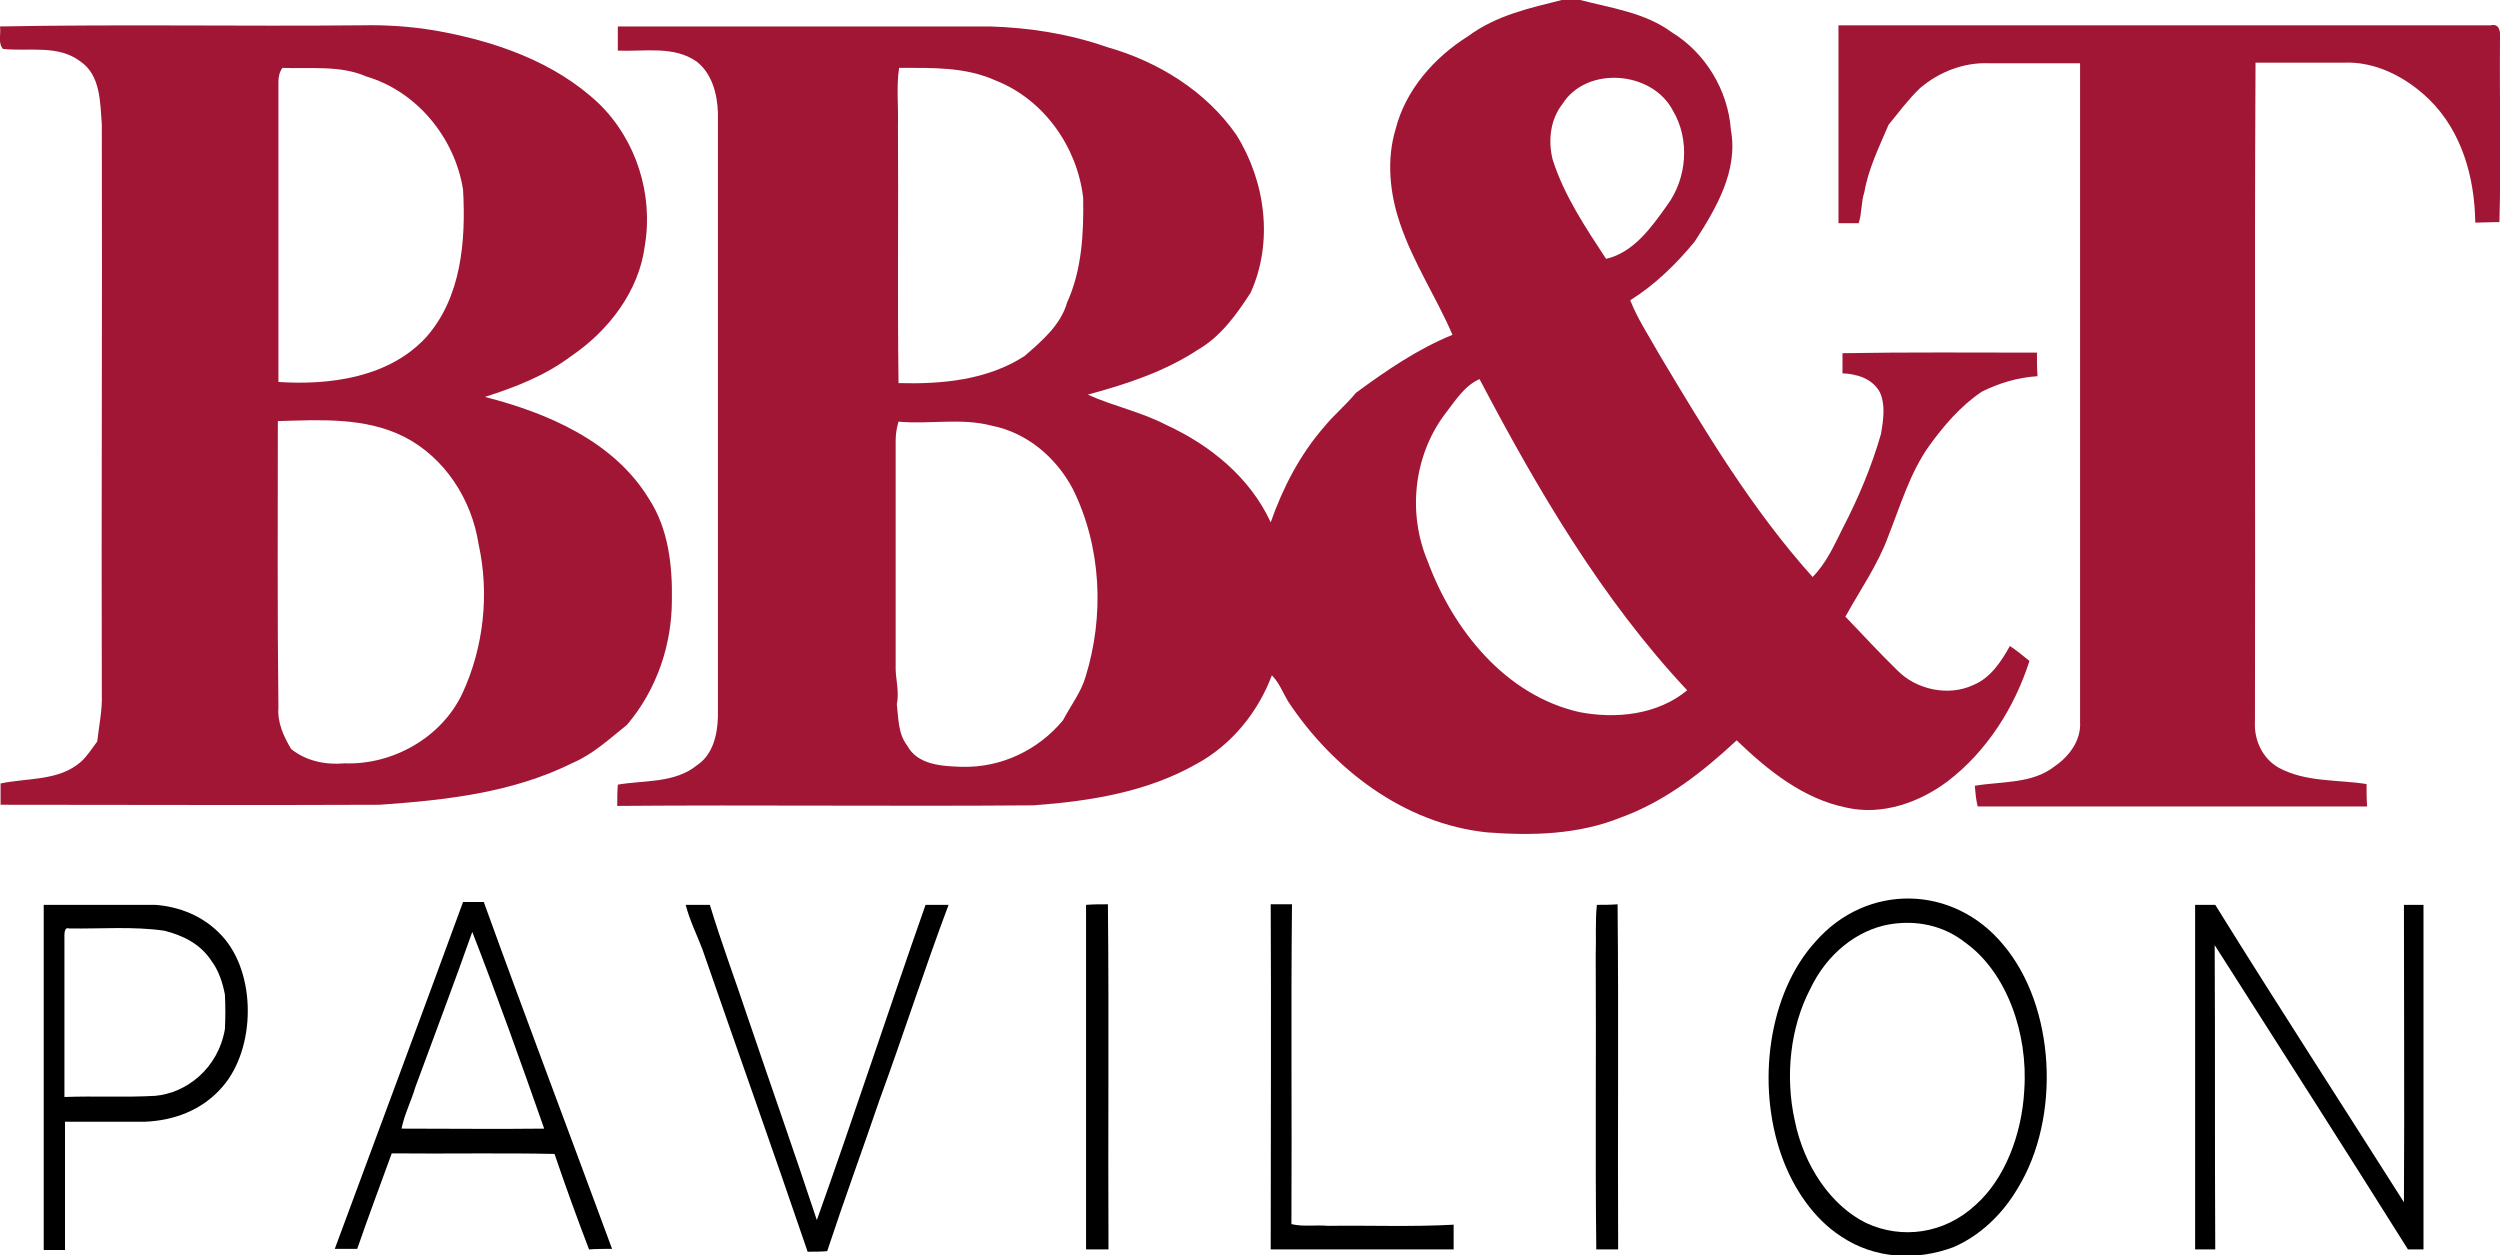
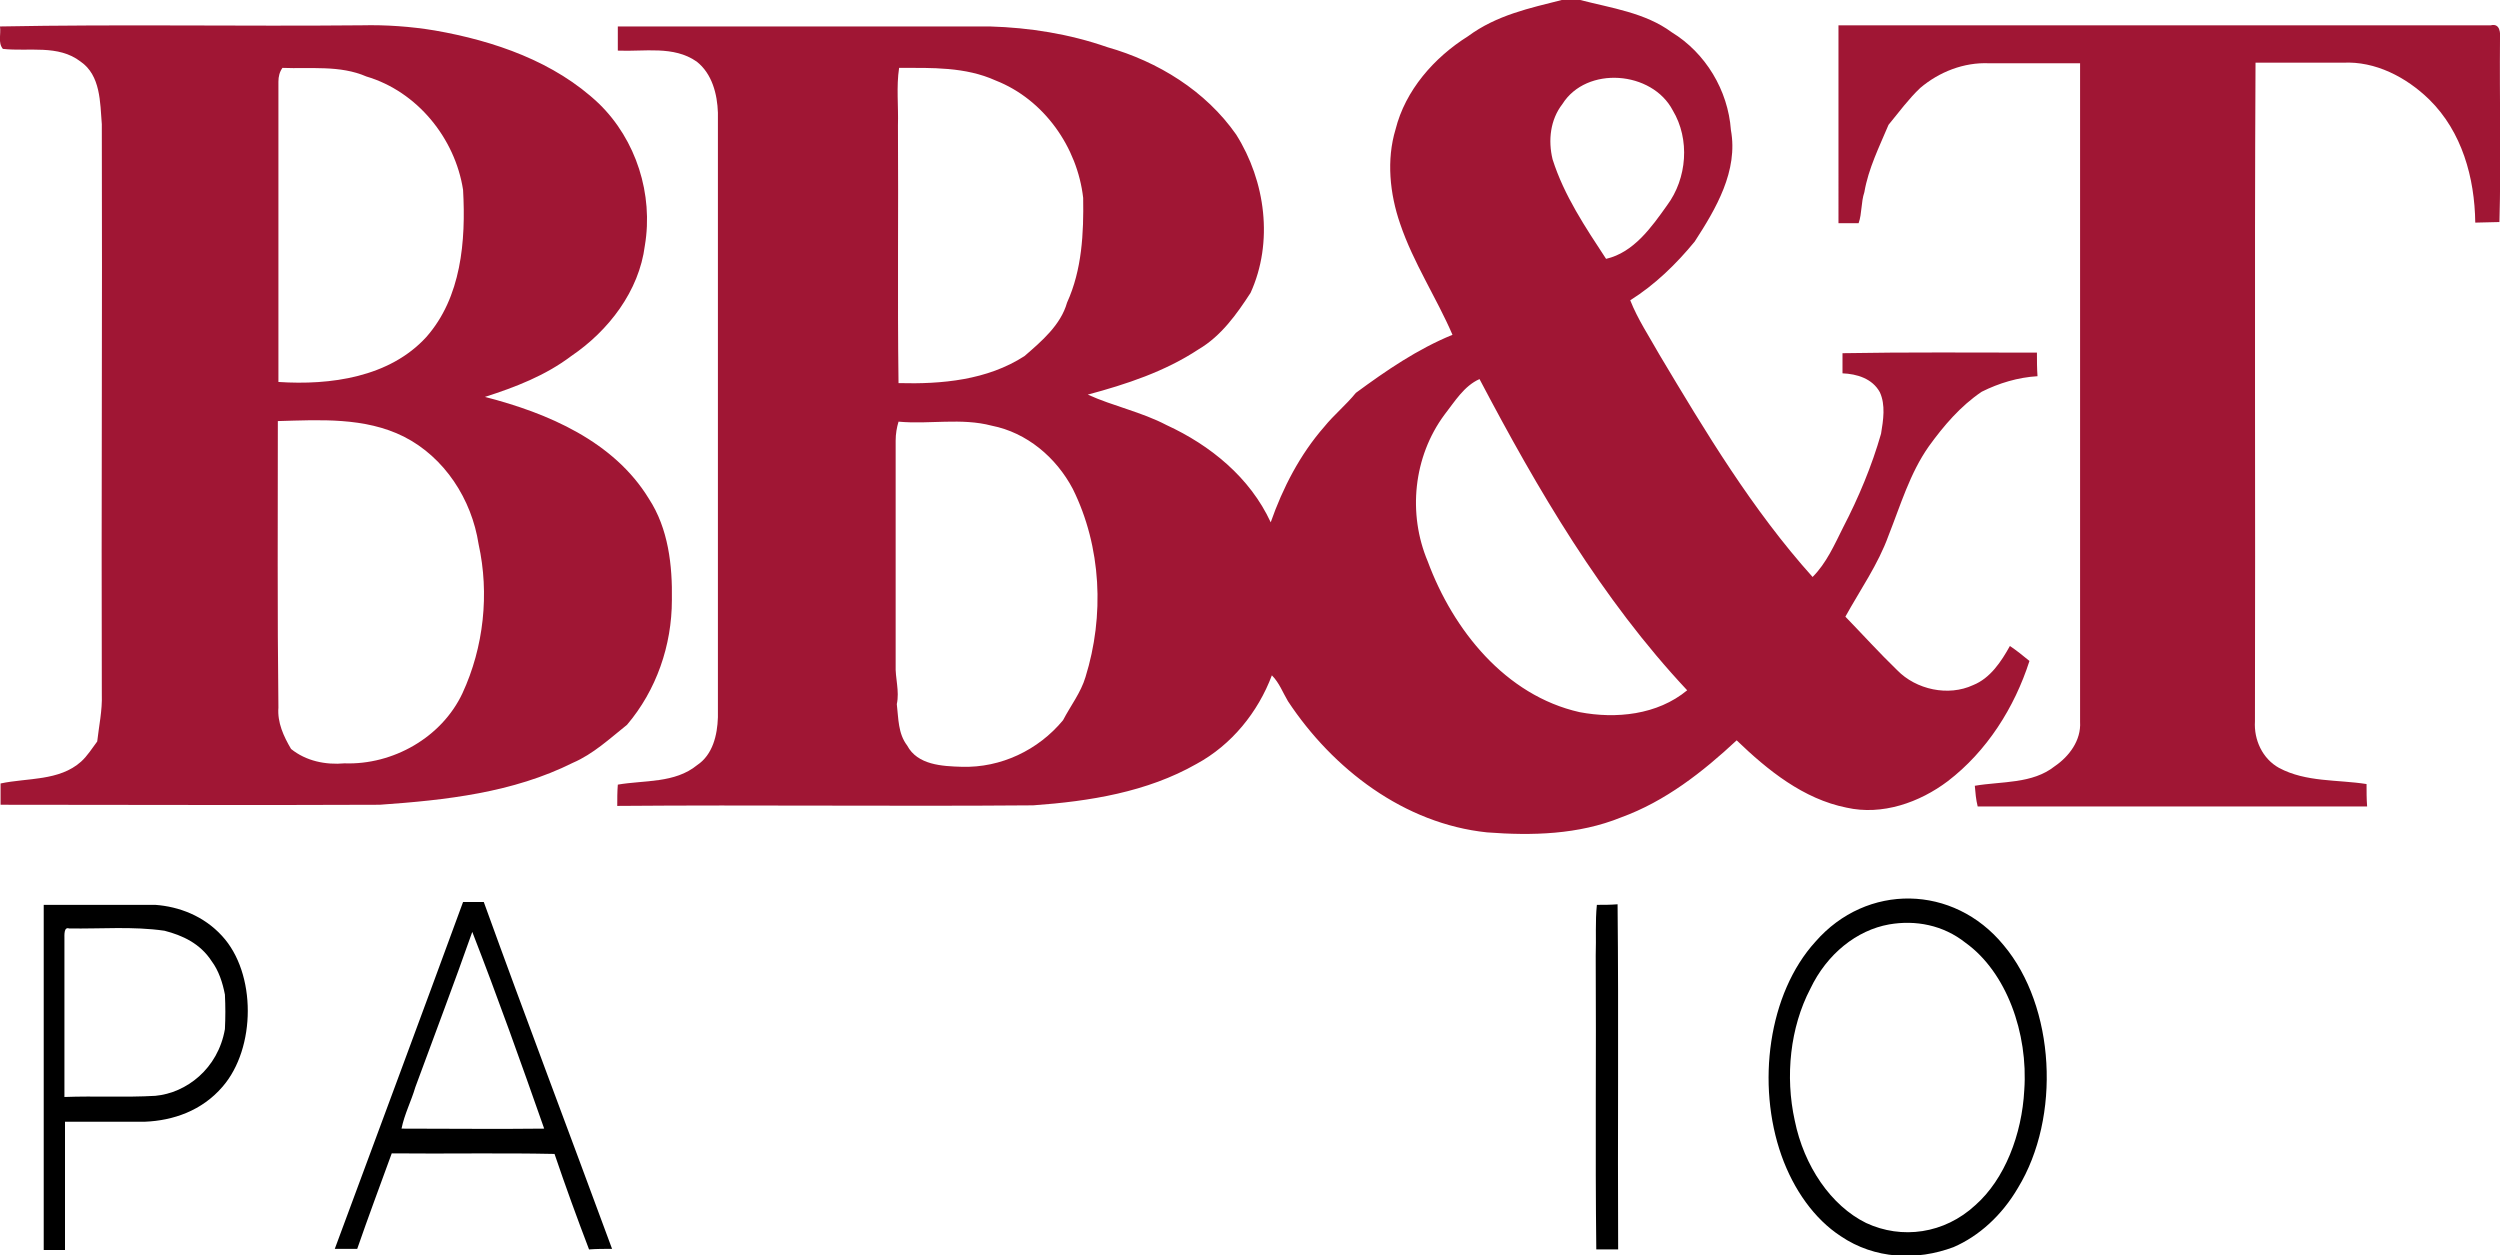
<svg xmlns="http://www.w3.org/2000/svg" version="1.1" id="Layer_1" x="0px" y="0px" viewBox="0 0 434.6 218.2" style="enable-background:new 0 0 434.6 218.2;" xml:space="preserve">
  <style type="text/css">
	.st0{fill:#A01634;}
</style>
  <g>
    <g>
      <g>
        <path class="st0" d="M271.5,0h3.2c5.4,1.4,11.3,2.2,15.9,5.6c5.9,3.6,9.8,10.1,10.3,17c1.3,7.1-2.6,13.7-6.3,19.4     c-3.2,3.9-6.9,7.5-11.2,10.2c1.3,3.3,3.3,6.3,5.1,9.5c8,13.4,16.1,26.9,26.6,38.6c2.4-2.4,3.8-5.6,5.3-8.6     c2.7-5.2,5-10.7,6.6-16.3c0.4-2.4,0.8-5-0.2-7.2c-1.3-2.4-4-3.2-6.5-3.3c0-1.2,0-2.3,0-3.5c11.3-0.2,22.6-0.1,33.8-0.1     c0,1.4,0,2.7,0.1,4.1c-3.4,0.2-6.7,1.2-9.7,2.7c-3.7,2.5-6.6,5.9-9.2,9.5c-3.3,4.7-4.9,10.2-7,15.5c-1.8,5-4.9,9.4-7.5,14.1     c3,3.1,5.9,6.3,9,9.3c3.3,3.4,8.9,4.6,13.2,2.6c3-1.2,4.9-4.1,6.4-6.8c1.2,0.8,2.3,1.7,3.4,2.6c-2.6,8.1-7.4,15.7-14.2,20.9     c-4.9,3.7-11.4,6-17.6,4.6c-7.5-1.5-13.7-6.5-19.1-11.7c-5.9,5.5-12.4,10.6-20.1,13.4c-7.4,3-15.5,3.2-23.3,2.6     c-14.4-1.5-26.8-11-34.6-22.8c-0.9-1.5-1.5-3.2-2.8-4.5c-2.4,6.4-7,12.1-13.1,15.4c-8.6,4.9-18.6,6.5-28.4,7.2     c-24.1,0.2-48.2-0.1-72.3,0.1c0-1.2,0-2.5,0.1-3.7c4.6-0.8,9.9-0.2,13.8-3.4c2.7-1.8,3.5-5.2,3.6-8.3c0-35,0-70.1,0-105.1     c-0.1-3.2-1-6.8-3.7-8.9c-4-2.8-9.1-1.7-13.7-1.9c0-1.4,0-2.8,0-4.2c21.6,0,43.1,0,64.7,0c6.9,0.2,13.8,1.3,20.4,3.6     c8.8,2.5,17.1,7.6,22.4,15.2c5.1,8.1,6.5,18.7,2.5,27.5c-2.4,3.7-5.1,7.5-9,9.8c-5.9,3.9-12.6,6.1-19.3,7.9c4.4,2,9.3,3,13.7,5.3     c7.6,3.5,14.5,9.1,18.1,16.9c2.1-6,5.1-11.8,9.3-16.6c1.7-2.1,3.8-3.8,5.5-5.9c5.3-3.9,10.7-7.6,16.8-10.1     c-2.8-6.5-6.8-12.5-9.1-19.3c-1.8-5.2-2.4-11.1-0.8-16.4c1.7-6.8,6.7-12.5,12.6-16.2C260.2,2.6,266,1.4,271.5,0z M156.3,11.8     c-0.5,3.3-0.1,6.6-0.2,10c0.1,14.9-0.1,29.8,0.1,44.8c7.5,0.2,15.4-0.5,21.9-4.7c3-2.6,6.3-5.4,7.4-9.3     c2.6-5.7,2.9-12.1,2.8-18.2c-1-8.8-6.8-17.1-15.2-20.4C167.8,11.6,162,11.8,156.3,11.8z M271.6,18.1c-2.1,2.7-2.5,6.3-1.7,9.6     c2,6.3,5.7,11.8,9.3,17.3c4.8-1.1,7.9-5.5,10.6-9.3c3.5-4.7,4-11.5,1-16.5C287.2,12.3,275.8,11.4,271.6,18.1z M251.1,72.1     c-5.4,7.3-6.4,17.2-2.9,25.5c4.4,11.9,13.5,23.3,26.4,26.2c6.3,1.2,13.5,0.5,18.7-3.8c-14.9-15.9-26-34.9-36.1-54.1     C254.5,67.1,252.9,69.8,251.1,72.1z M155.7,76.6c0,13,0,26,0,39c-0.1,2.3,0.7,4.5,0.2,6.8c0.3,2.5,0.2,5.1,1.8,7.2     c1.8,3.4,6.1,3.6,9.5,3.7c6.8,0.2,13.3-2.9,17.6-8.1c1.3-2.5,3.1-4.8,3.9-7.5c3.3-10.6,2.8-22.6-2.2-32.7c-2.9-5.5-8-9.8-14.1-11     c-5.3-1.4-10.8-0.2-16.2-0.7C155.9,74.3,155.7,75.4,155.7,76.6z" />
      </g>
    </g>
    <g>
      <g>
        <path class="st0" d="M0,4.6c21-0.4,41.9,0,62.9-0.2c4.2-0.1,8.5,0.2,12.7,0.9c10.3,1.8,20.8,5.4,28.5,12.7     c6.5,6.3,9.5,15.8,8,24.7c-1,7.9-6.3,14.8-12.8,19.2c-4.5,3.4-9.7,5.4-15,7.1c10.9,2.8,22.4,7.7,28.5,17.7     c3.4,5.2,4.1,11.6,4,17.6c0,7.9-2.7,15.7-7.8,21.7c-3,2.4-5.9,5.1-9.4,6.6c-10.4,5.2-22.1,6.5-33.6,7.3c-22,0.1-43.9,0-65.9,0     c0-1.2,0-2.4,0-3.7c4.7-1,10.2-0.4,14-3.8c1.1-1,1.9-2.3,2.8-3.5c0.3-2.7,0.9-5.4,0.8-8.2c-0.1-33,0.1-66,0-99.1     c-0.3-3.8-0.2-8.5-3.7-10.9C10.1,7.7,5,9,0.5,8.5C-0.4,7.4,0.2,5.9,0,4.6z M49.1,11.8c-0.5,0.7-0.7,1.5-0.7,2.4     c0,17.4,0,34.8,0,52.2c9,0.6,19.3-0.8,25.7-7.8c6.1-6.9,6.9-16.7,6.4-25.6c-1.4-9-8-17.1-16.8-19.7C59.1,11.3,54,12,49.1,11.8z      M48.3,73.2c0,16.6-0.1,33.2,0.1,49.8c-0.2,2.6,0.9,5,2.2,7.2c2.6,2.1,6,2.8,9.3,2.5c8.4,0.3,16.9-4.5,20.5-12.2     c3.7-8,4.7-17.3,2.8-25.9c-1.2-7.8-5.9-15.1-13-18.7C63.4,72.5,55.6,73,48.3,73.2z" />
      </g>
    </g>
    <path class="st0" d="M319.6,4.4c37.8,0,75.6,0,113.4,0c1.6-0.4,1.7,1.3,1.6,2.4c-0.1,10.6,0.2,21.2-0.1,31.8   c-1.4,0-2.8,0.1-4.2,0.1c-0.1-7.8-2.3-15.8-8-21.4c-4-3.9-9.4-6.7-15-6.4c-5.1,0-10.1,0-15.2,0c-0.2,38.2,0,76.3-0.1,114.5   c-0.2,3.2,1.3,6.5,4.2,8.1c4.7,2.5,10.1,2,15.2,2.8c0,1.3,0,2.6,0.1,3.9c-22.6,0-45.2,0-67.7,0c-0.3-1.2-0.4-2.4-0.5-3.6   c4.7-0.8,10-0.3,13.9-3.4c2.5-1.7,4.6-4.5,4.4-7.7c0-38.2,0-76.3,0-114.5c-5.3,0-10.5,0-15.8,0c-4.4-0.2-8.7,1.5-12,4.3   c-2,1.9-3.7,4.2-5.5,6.4c-1.6,3.8-3.5,7.6-4.2,11.7c-0.6,1.8-0.4,3.7-1,5.4c-1.2,0-2.3,0-3.5,0C319.6,27.2,319.6,15.8,319.6,4.4z" />
    <g>
      <g>
        <path d="M315.6,163.7c8.9-10.2,24-10,32.7,0.6c9,10.7,10,29.9,2.5,42.2c-2.8,4.8-6.8,8.4-11.2,10.3c-6.4,2.4-13.7,2.1-19.6-1.9     c-4.6-3-8.2-8.1-10.3-14C305.3,188.5,307.4,172.7,315.6,163.7z M328.4,160.7c-5.6,1-10.8,5.1-13.7,11.2     c-3.5,6.7-4.4,15.2-2.7,22.9c1.6,7.9,6.3,14.8,12.4,17.8c6.2,2.9,13.6,1.9,19-3.1c5.1-4.5,8.1-12.3,8.5-20     c0.7-9.9-3.1-20.5-10.2-25.6C337.8,160.8,333,159.9,328.4,160.7z" />
      </g>
      <g>
        <path d="M80.5,156.8c1.2,0,2.4,0,3.6,0c7.3,20.2,14.9,40.2,22.3,60.3c-1.3,0-2.7,0-4,0.1c-2.1-5.5-4.1-11-6-16.6     c-9.4-0.2-18.9,0-28.3-0.1c-2,5.5-4.1,11.1-6,16.6c-1.3,0-2.6,0-3.9,0C65.6,197.1,73.1,177,80.5,156.8z M82.1,162     c-3.2,9.1-6.6,18-9.9,27c-0.7,2.4-1.9,4.7-2.4,7.2c8.3,0,16.5,0.1,24.8,0C90.6,184.8,86.5,173.3,82.1,162z" />
      </g>
      <g>
        <path d="M7.5,157.3c6.5,0,13,0,19.5,0c4.1,0.3,8.4,1.9,11.6,5.4c6,6.5,5.9,19.5,0.1,26.2c-3.6,4.2-8.6,5.9-13.5,6.1     c-4.6,0-9.3,0-13.9,0c0,7.4,0,14.8,0,22.3c-1.2,0-2.5,0-3.7,0V157.3z M11.2,163.2c0,9.2,0,18.3,0,27.5c5.3-0.2,10.5,0.1,15.8-0.2     c5.4-0.5,10.9-4.7,12.1-11.6c0.1-2,0.1-4,0-6c-0.4-2.1-1.1-4.2-2.3-5.8c-2-3.1-5.1-4.5-8.2-5.3c-5.5-0.8-11.1-0.3-16.6-0.4     C11.1,161.1,11.2,162.5,11.2,163.2z" />
      </g>
-       <path d="M119.2,157.3c1.4,0,2.8,0,4.2,0c2,6.6,4.4,13,6.6,19.6c4,11.8,8.1,23.4,12,35.2c6.5-18.2,12.5-36.6,18.9-54.8    c1.3,0,2.7,0,4,0c-4.2,11.2-7.9,22.7-12,33.9c-3,8.8-6.2,17.5-9.1,26.3c-1.1,0.1-2.3,0.1-3.4,0.1c-6-17.6-12.2-35-18.3-52.6    C121.1,162.4,119.9,160,119.2,157.3z" />
-       <path d="M188.8,157.3c1.3-0.1,2.5-0.1,3.8-0.1c0.2,20,0,40,0.1,60c-1.3,0-2.6,0-3.9,0C188.8,197.2,188.8,177.3,188.8,157.3z" />
-       <path d="M220.9,157.2c1.2,0,2.5,0,3.7,0c-0.2,18.5,0,37.1-0.1,55.6c2.1,0.5,4.2,0.1,6.3,0.3c7.3-0.1,14.6,0.2,21.9-0.2    c0,1.4,0,2.9,0,4.3c-10.6,0-21.2,0-31.8,0C220.9,197.2,221,177.2,220.9,157.2z" />
      <path d="M277.6,157.3c1.2,0,2.4,0,3.6-0.1c0.2,20,0,40,0.1,60c-1.3,0-2.5,0-3.8,0c-0.2-17,0-34-0.1-51.1    C277.5,163.2,277.3,160.2,277.6,157.3z" />
-       <path d="M381.6,217.2c0-20,0-40,0-59.9c1.2,0,2.3,0,3.5,0c10.8,17.4,21.9,34.5,32.8,51.7c0.1-17.2,0-34.5,0-51.7    c1.1,0,2.3,0,3.4,0v59.9c-0.9,0-1.8,0-2.7,0c-11.1-17.7-22.4-35.3-33.6-52.9c0.1,17.6,0,35.3,0.1,52.9    C384,217.2,382.8,217.2,381.6,217.2z" />
    </g>
  </g>
  <g>
</g>
  <g>
</g>
  <g>
</g>
  <g>
</g>
  <g>
</g>
  <g>
</g>
</svg>